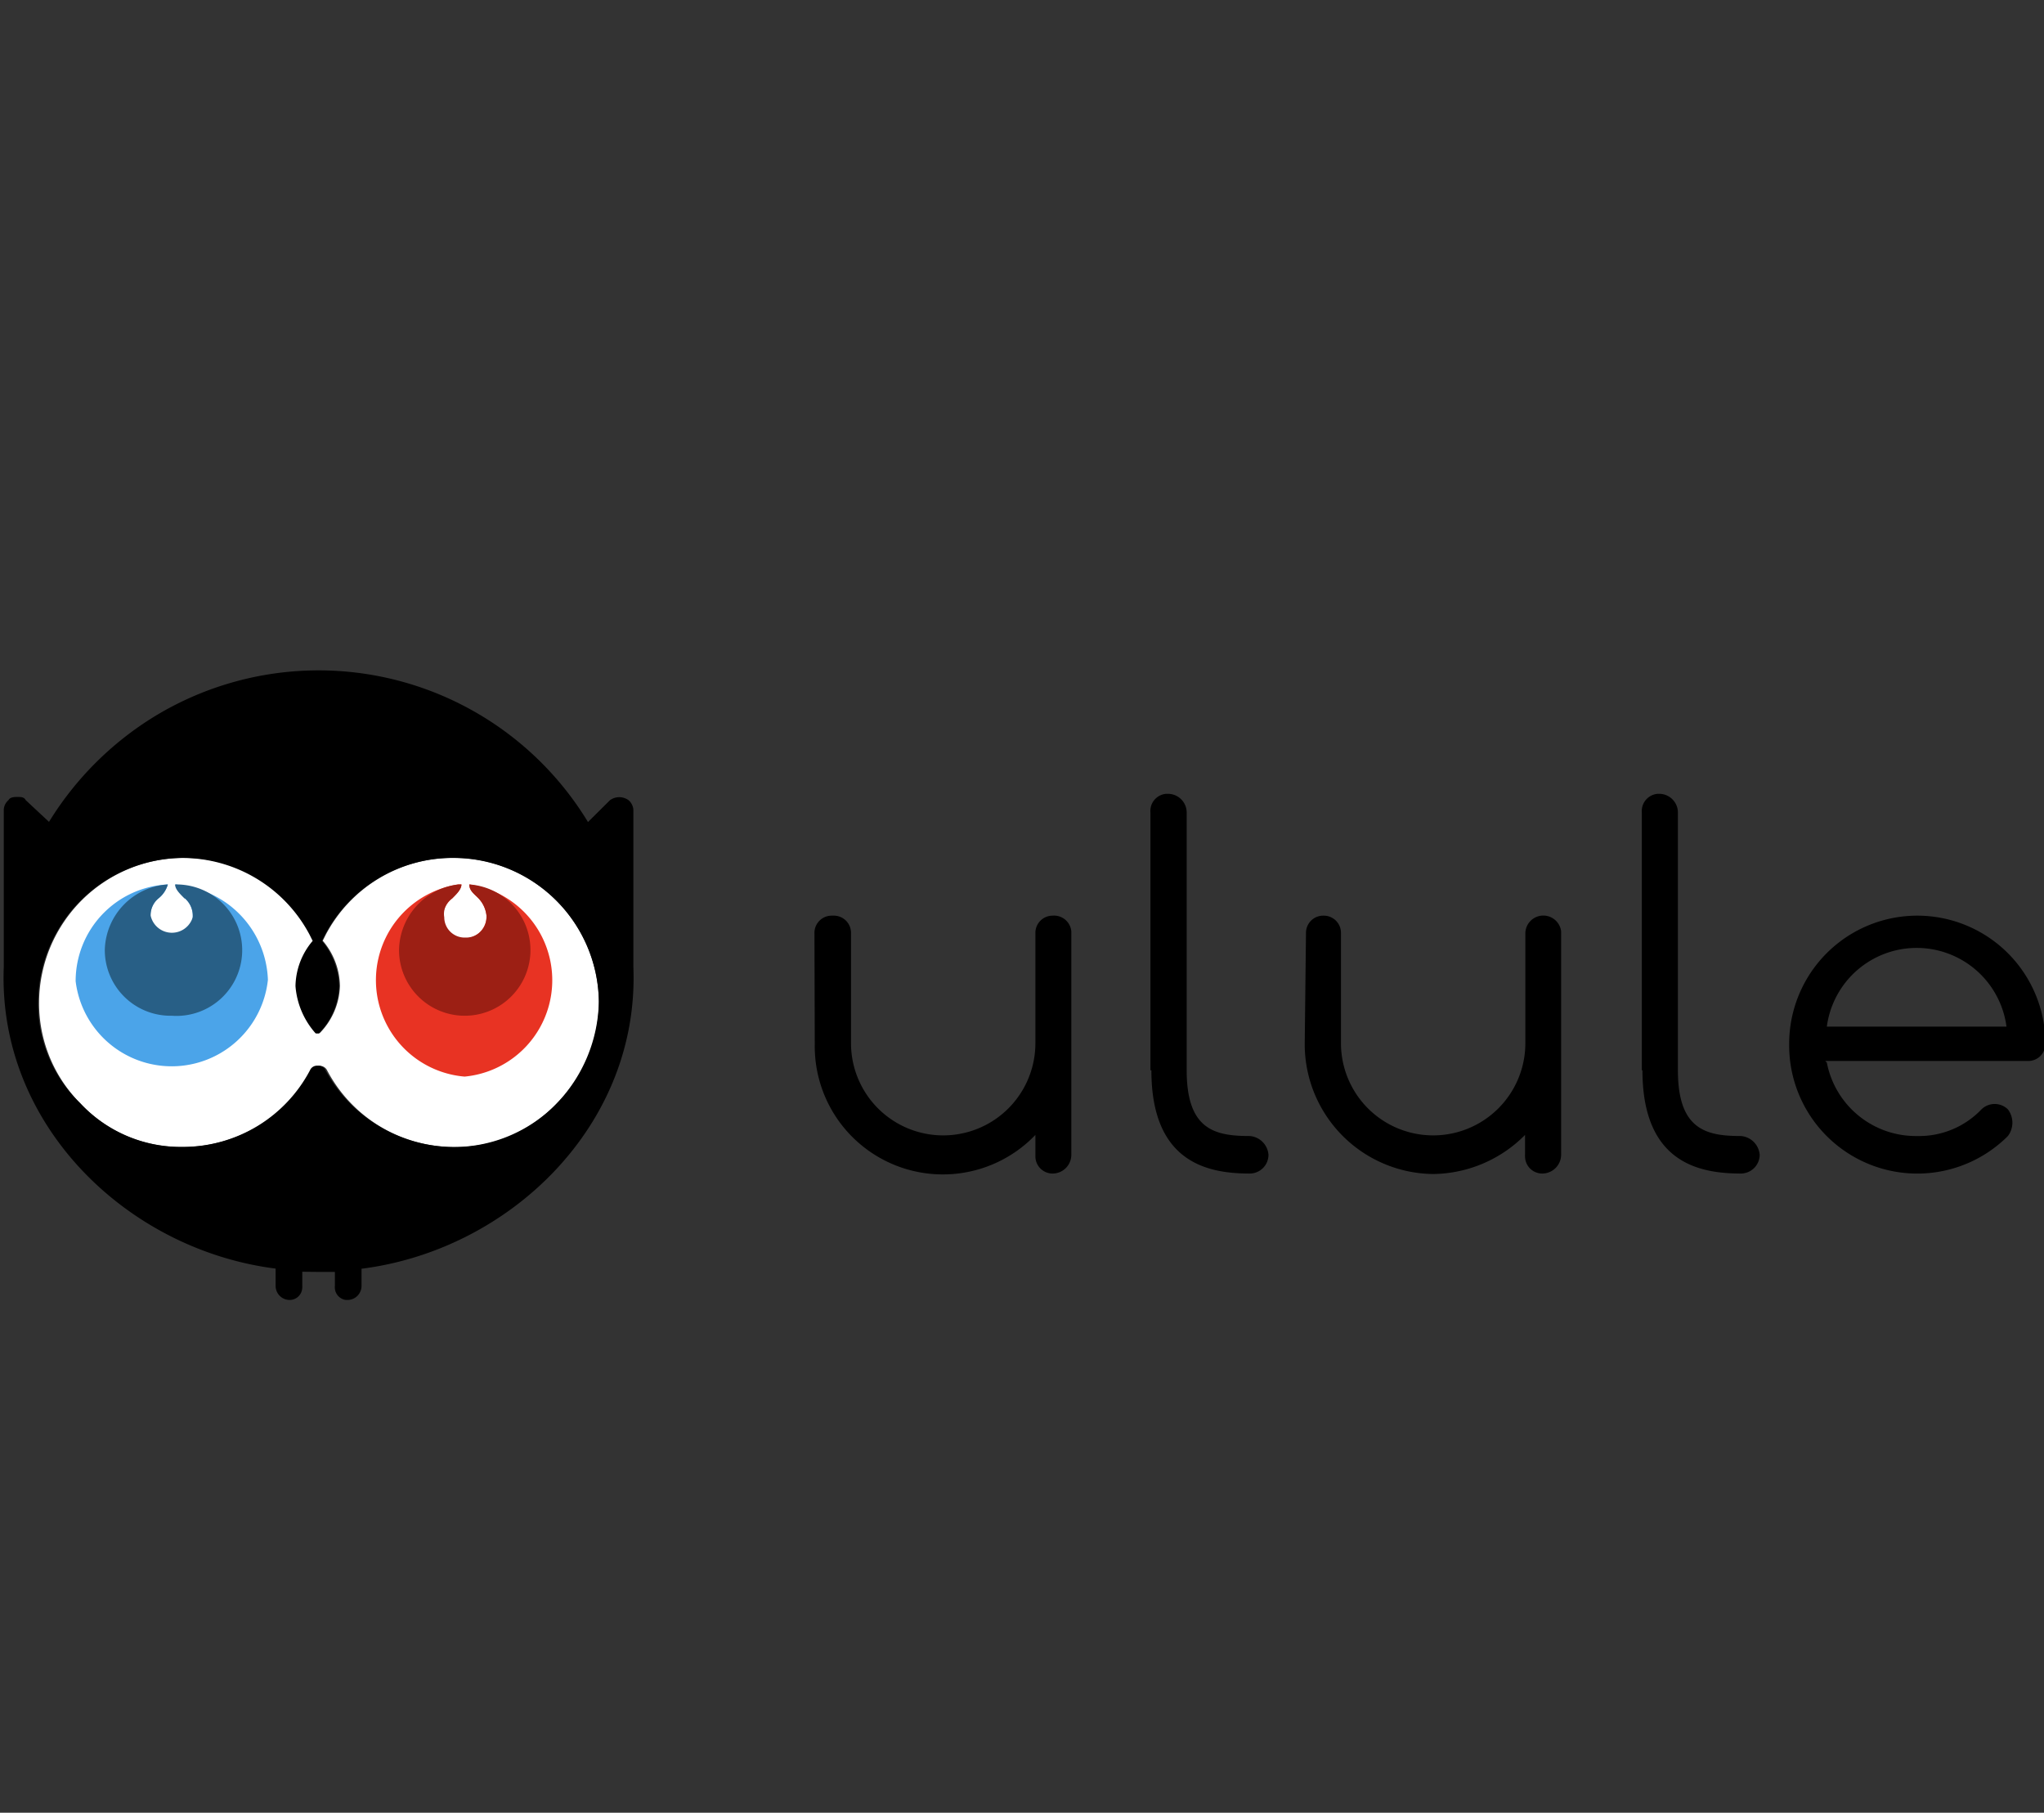
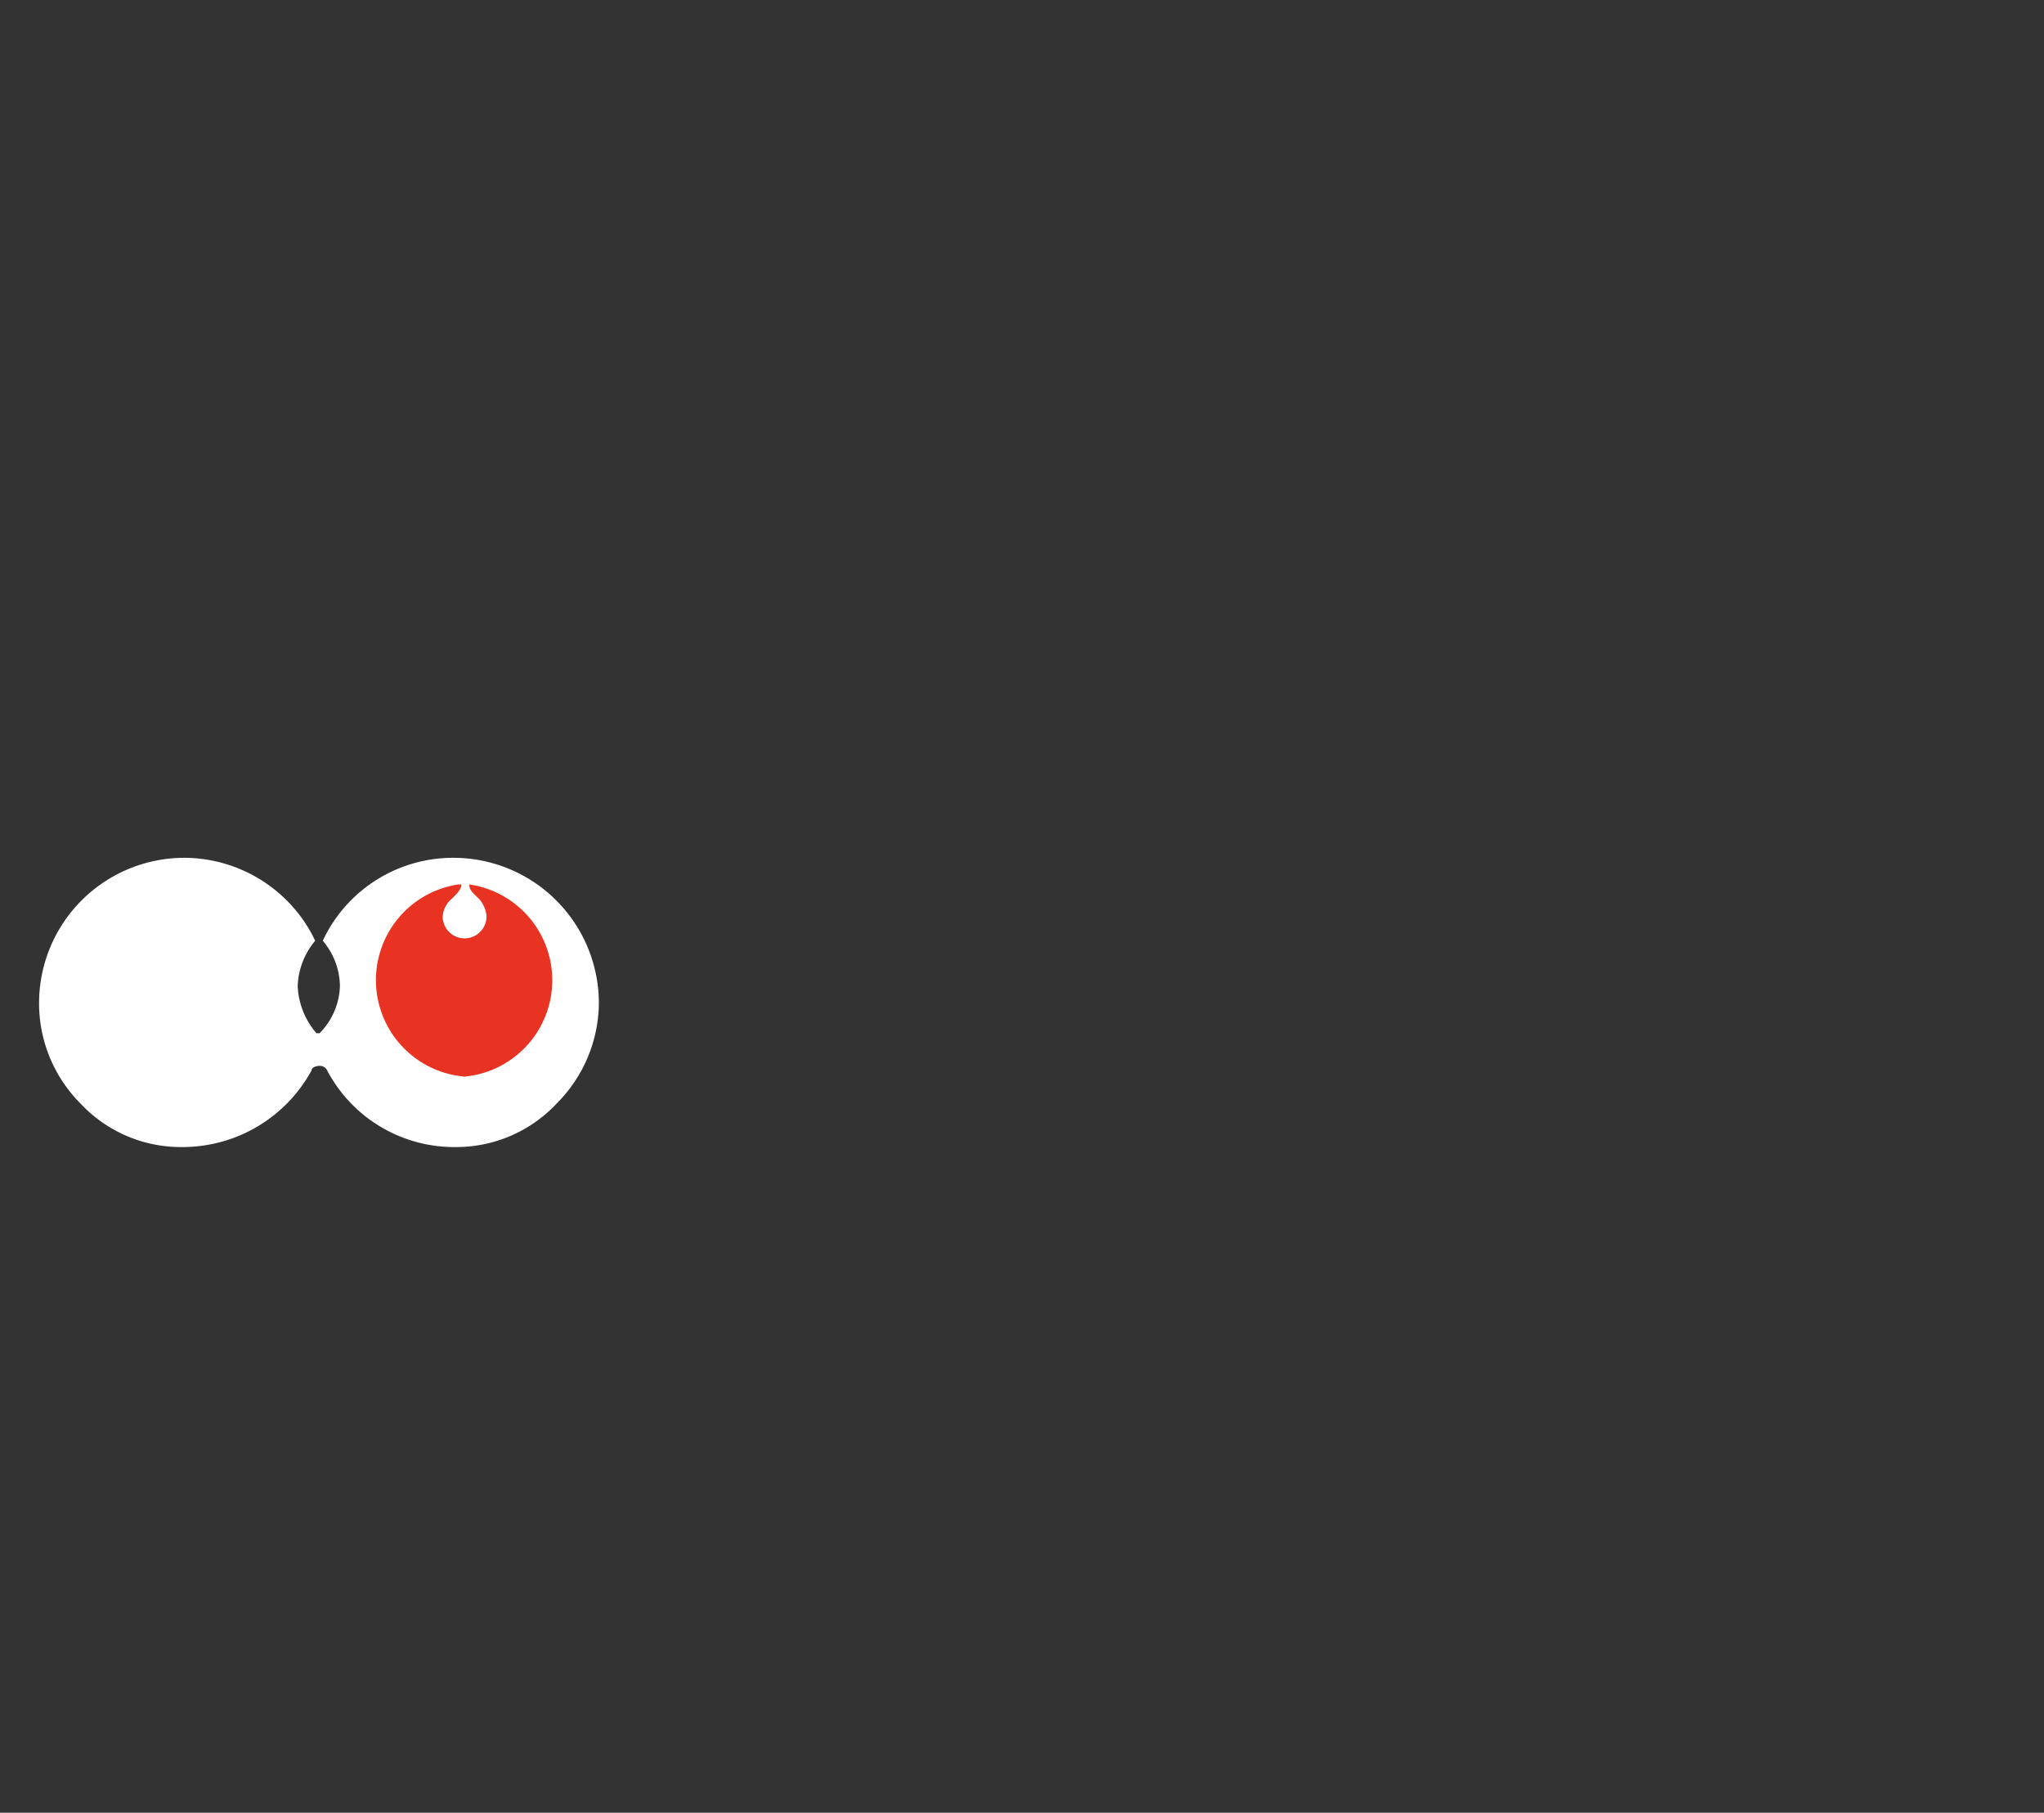
<svg xmlns="http://www.w3.org/2000/svg" viewBox="0 0 129.7 115">
  <rect x="0" y="0" width="129.7" height="115" fill="#333333" stroke="none" />
  <defs>
    <style>.cls-1{fill:#fff;}.cls-2{fill:#4ba4e9;}.cls-3{fill:#285f86;}.cls-4{fill:#e83323;}.cls-5{fill:#9c1f14;}.cls-6{fill:none;}</style>
  </defs>
  <g id="Calque_2" data-name="Calque 2">
    <g id="Calque_1-2" data-name="Calque 1">
      <g id="fdce195d-c602-48a3-b154-ff3d3a1214cf">
        <g id="_7226e068-f9fe-4647-88bd-e5239b699a65" data-name="7226e068-f9fe-4647-88bd-e5239b699a65">
          <path class="cls-1" d="M38,63.54h0a9.23,9.23,0,0,0-9.22-9.12h-.1a9.13,9.13,0,0,0-8,4.86l-.2.4a4.53,4.53,0,0,1,1.09,2.87h0a4.46,4.46,0,0,1-1.29,3h-.2a4.89,4.89,0,0,1-1.19-3h0A4.74,4.74,0,0,1,20,59.68l-.2-.4a9.24,9.24,0,0,0-8-4.86h-.1a9.22,9.22,0,0,0-9.22,9.12h0A9,9,0,0,0,5.1,70a8.72,8.72,0,0,0,6.44,2.77h.1a9.33,9.33,0,0,0,8.13-4.86c0-.19.29-.29.49-.29a.51.51,0,0,1,.5.29,9.11,9.11,0,0,0,8,4.86h.1A8.73,8.73,0,0,0,35.33,70,9.09,9.09,0,0,0,38,63.54Z" />
-           <path class="cls-2" d="M11.24,56.11h-.1c0,.3.3.59.6.89a1.46,1.46,0,0,1,.49,1.19,1.39,1.39,0,0,1-1.38,1.29,1.3,1.3,0,0,1-1.3-1.29.38.38,0,0,1,0-.1h0A1.38,1.38,0,0,1,10.05,57a1.75,1.75,0,0,0,.6-.89A6.14,6.14,0,0,0,4.8,62.25,6.14,6.14,0,0,0,17,62.16a6.24,6.24,0,0,0-5.75-6" />
-           <path class="cls-3" d="M11.74,57a1.46,1.46,0,0,1,.49,1.19,1.38,1.38,0,0,1-2.67-.1h0A1.38,1.38,0,0,1,10.05,57a1.75,1.75,0,0,0,.6-.89,4.27,4.27,0,0,0-4,4.16,4.17,4.17,0,0,0,4.16,4.17h.1a4.17,4.17,0,1,0,.3-8.33h-.1c0,.3.3.59.6.89" />
          <path class="cls-4" d="M29.08,56.11h.2c0,.3-.29.59-.59.89a1.59,1.59,0,0,0-.6,1.19,1.39,1.39,0,0,0,2.78-.1h0a1.87,1.87,0,0,0-.5-1.09c-.29-.3-.59-.49-.59-.89a6.14,6.14,0,0,1-.3,12.19,6.14,6.14,0,0,1-.4-12.19" />
-           <path class="cls-5" d="M28.69,57a1.19,1.19,0,0,0-.5,1.19,1.29,1.29,0,0,0,1.29,1.29h.1a1.29,1.29,0,0,0,1.29-1.29v-.1h0a1.87,1.87,0,0,0-.5-1.09c-.29-.3-.59-.49-.59-.89a4.17,4.17,0,1,1-4.46,4.16h0a4.26,4.26,0,0,1,3.76-4.16h.2c0,.3-.29.59-.59.89" />
-           <path d="M20.16,67.61a.48.48,0,0,0-.49.29,9.12,9.12,0,0,1-8,4.86h-.1A8.72,8.72,0,0,1,5.1,70a8.76,8.76,0,0,1-2.68-6.45h0a9.22,9.22,0,0,1,9.22-9.12h0a9.14,9.14,0,0,1,8,4.86l.2.4a4.53,4.53,0,0,0-1.09,2.87h0a5.09,5.09,0,0,0,1.28,3h.2a4.46,4.46,0,0,0,1.29-3h0a4.72,4.72,0,0,0-1.09-2.87l.2-.4a9.13,9.13,0,0,1,8-4.86h.1A9.23,9.23,0,0,1,38,63.54h0A9.6,9.6,0,0,1,35.33,70a9.12,9.12,0,0,1-6.54,2.77h0a9.32,9.32,0,0,1-8.13-4.86A.5.5,0,0,0,20.16,67.61Zm0,13.08h1.09v.89a.81.81,0,0,0,.69.89h.11a.89.89,0,0,0,.89-.9h0V80.49c9.42-1.19,17.64-9.12,17.25-19.13v-10a.89.89,0,0,0-.3-.59,1,1,0,0,0-1.19,0l-1.39,1.38A20,20,0,0,0,9.79,45.46a20.31,20.31,0,0,0-6.68,6.68L1.63,50.76c-.1-.2-.3-.2-.5-.2s-.49,0-.59.2a.85.85,0,0,0-.3.59v10c-.4,10,7.83,17.94,17.25,19.13v1.09a.89.89,0,0,0,.89.9h0a.8.8,0,0,0,.8-.79.41.41,0,0,0,0-.11v-.89ZM51.68,59.18a1.09,1.09,0,0,1,1.09-1.09h.1A1.09,1.09,0,0,1,54,59.18v7a5.85,5.85,0,1,0,11.7,0h0v-7a1.09,1.09,0,0,1,1.09-1.09,1.1,1.1,0,0,1,1.19,1V73.26a1.19,1.19,0,0,1-1.19,1.19,1.09,1.09,0,0,1-1.09-1.09V72a8.13,8.13,0,0,1-14-5.75ZM73,67.9V51.55a1.09,1.09,0,0,1,1-1.19h.11a1.19,1.19,0,0,1,1.19,1.19V67.9c0,3.77,1.78,4.17,4,4.17a1.29,1.29,0,0,1,1.19,1.19,1.19,1.19,0,0,1-1.19,1.19c-2.68,0-6.24-.7-6.24-6.55m9.81-8.72a1.09,1.09,0,0,1,1.09-1.09H84a1.09,1.09,0,0,1,1.09,1.09v7a5.85,5.85,0,1,0,11.7,0v-7a1.14,1.14,0,0,1,2.27-.1s0,.07,0,.1V73.26a1.2,1.2,0,0,1-1.19,1.19,1.09,1.09,0,0,1-1.1-1.09.34.34,0,0,1,0-.1V72a8.32,8.32,0,0,1-5.85,2.48,8.24,8.24,0,0,1-8.13-8.23Zm21.31,8.72V51.55a1.1,1.1,0,0,1,1-1.19h.1a1.19,1.19,0,0,1,1.19,1.19V67.9c0,3.77,1.79,4.17,4,4.17a1.3,1.3,0,0,1,1.19,1.19,1.2,1.2,0,0,1-1.19,1.19c-2.68,0-6.25-.7-6.25-6.55m11.7-2.77h11.4a5.75,5.75,0,0,0-11.4,0m0,2.28a5.75,5.75,0,0,0,5.75,4.66,5.46,5.46,0,0,0,4.06-1.69,1.2,1.2,0,0,1,1.68,0h0a1.4,1.4,0,0,1,0,1.69,8.13,8.13,0,0,1-13.88-5.75v-.1a8.13,8.13,0,1,1,16.26,0h0a1.09,1.09,0,0,1-1.09,1.09H115.82Z" />
        </g>
      </g>
-       <rect class="cls-6" width="129.7" height="115" />
    </g>
  </g>
</svg>